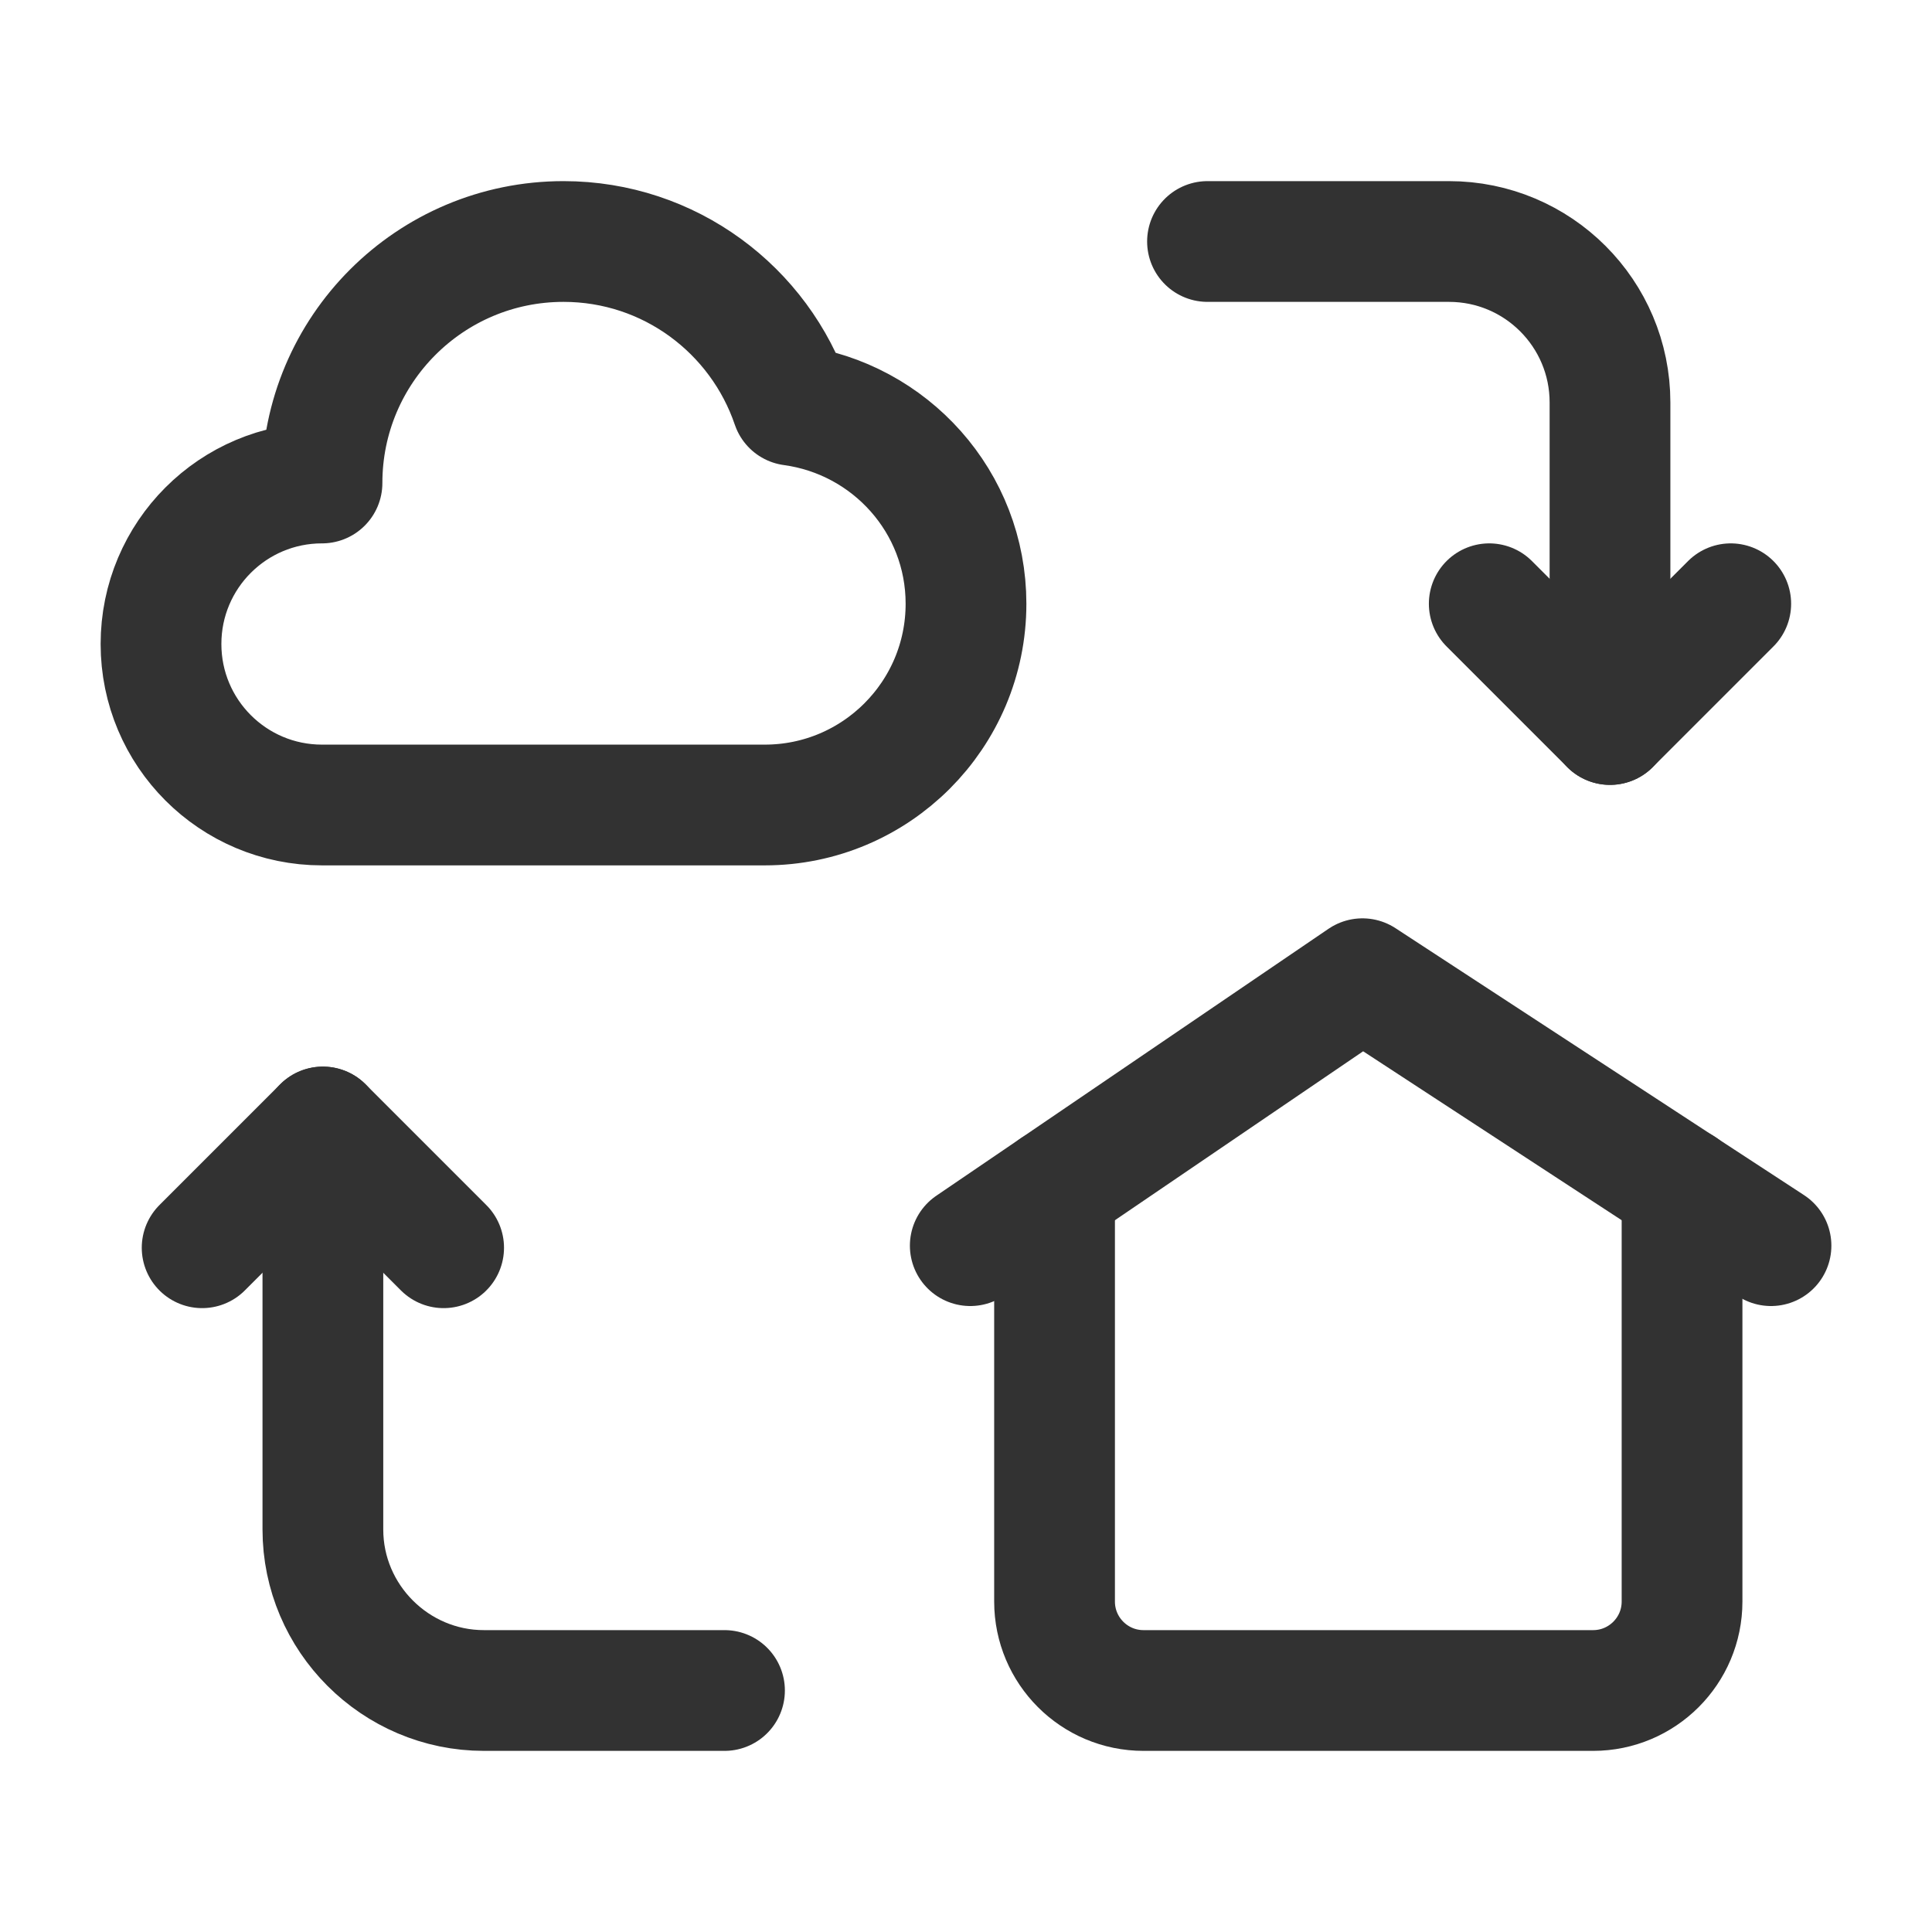
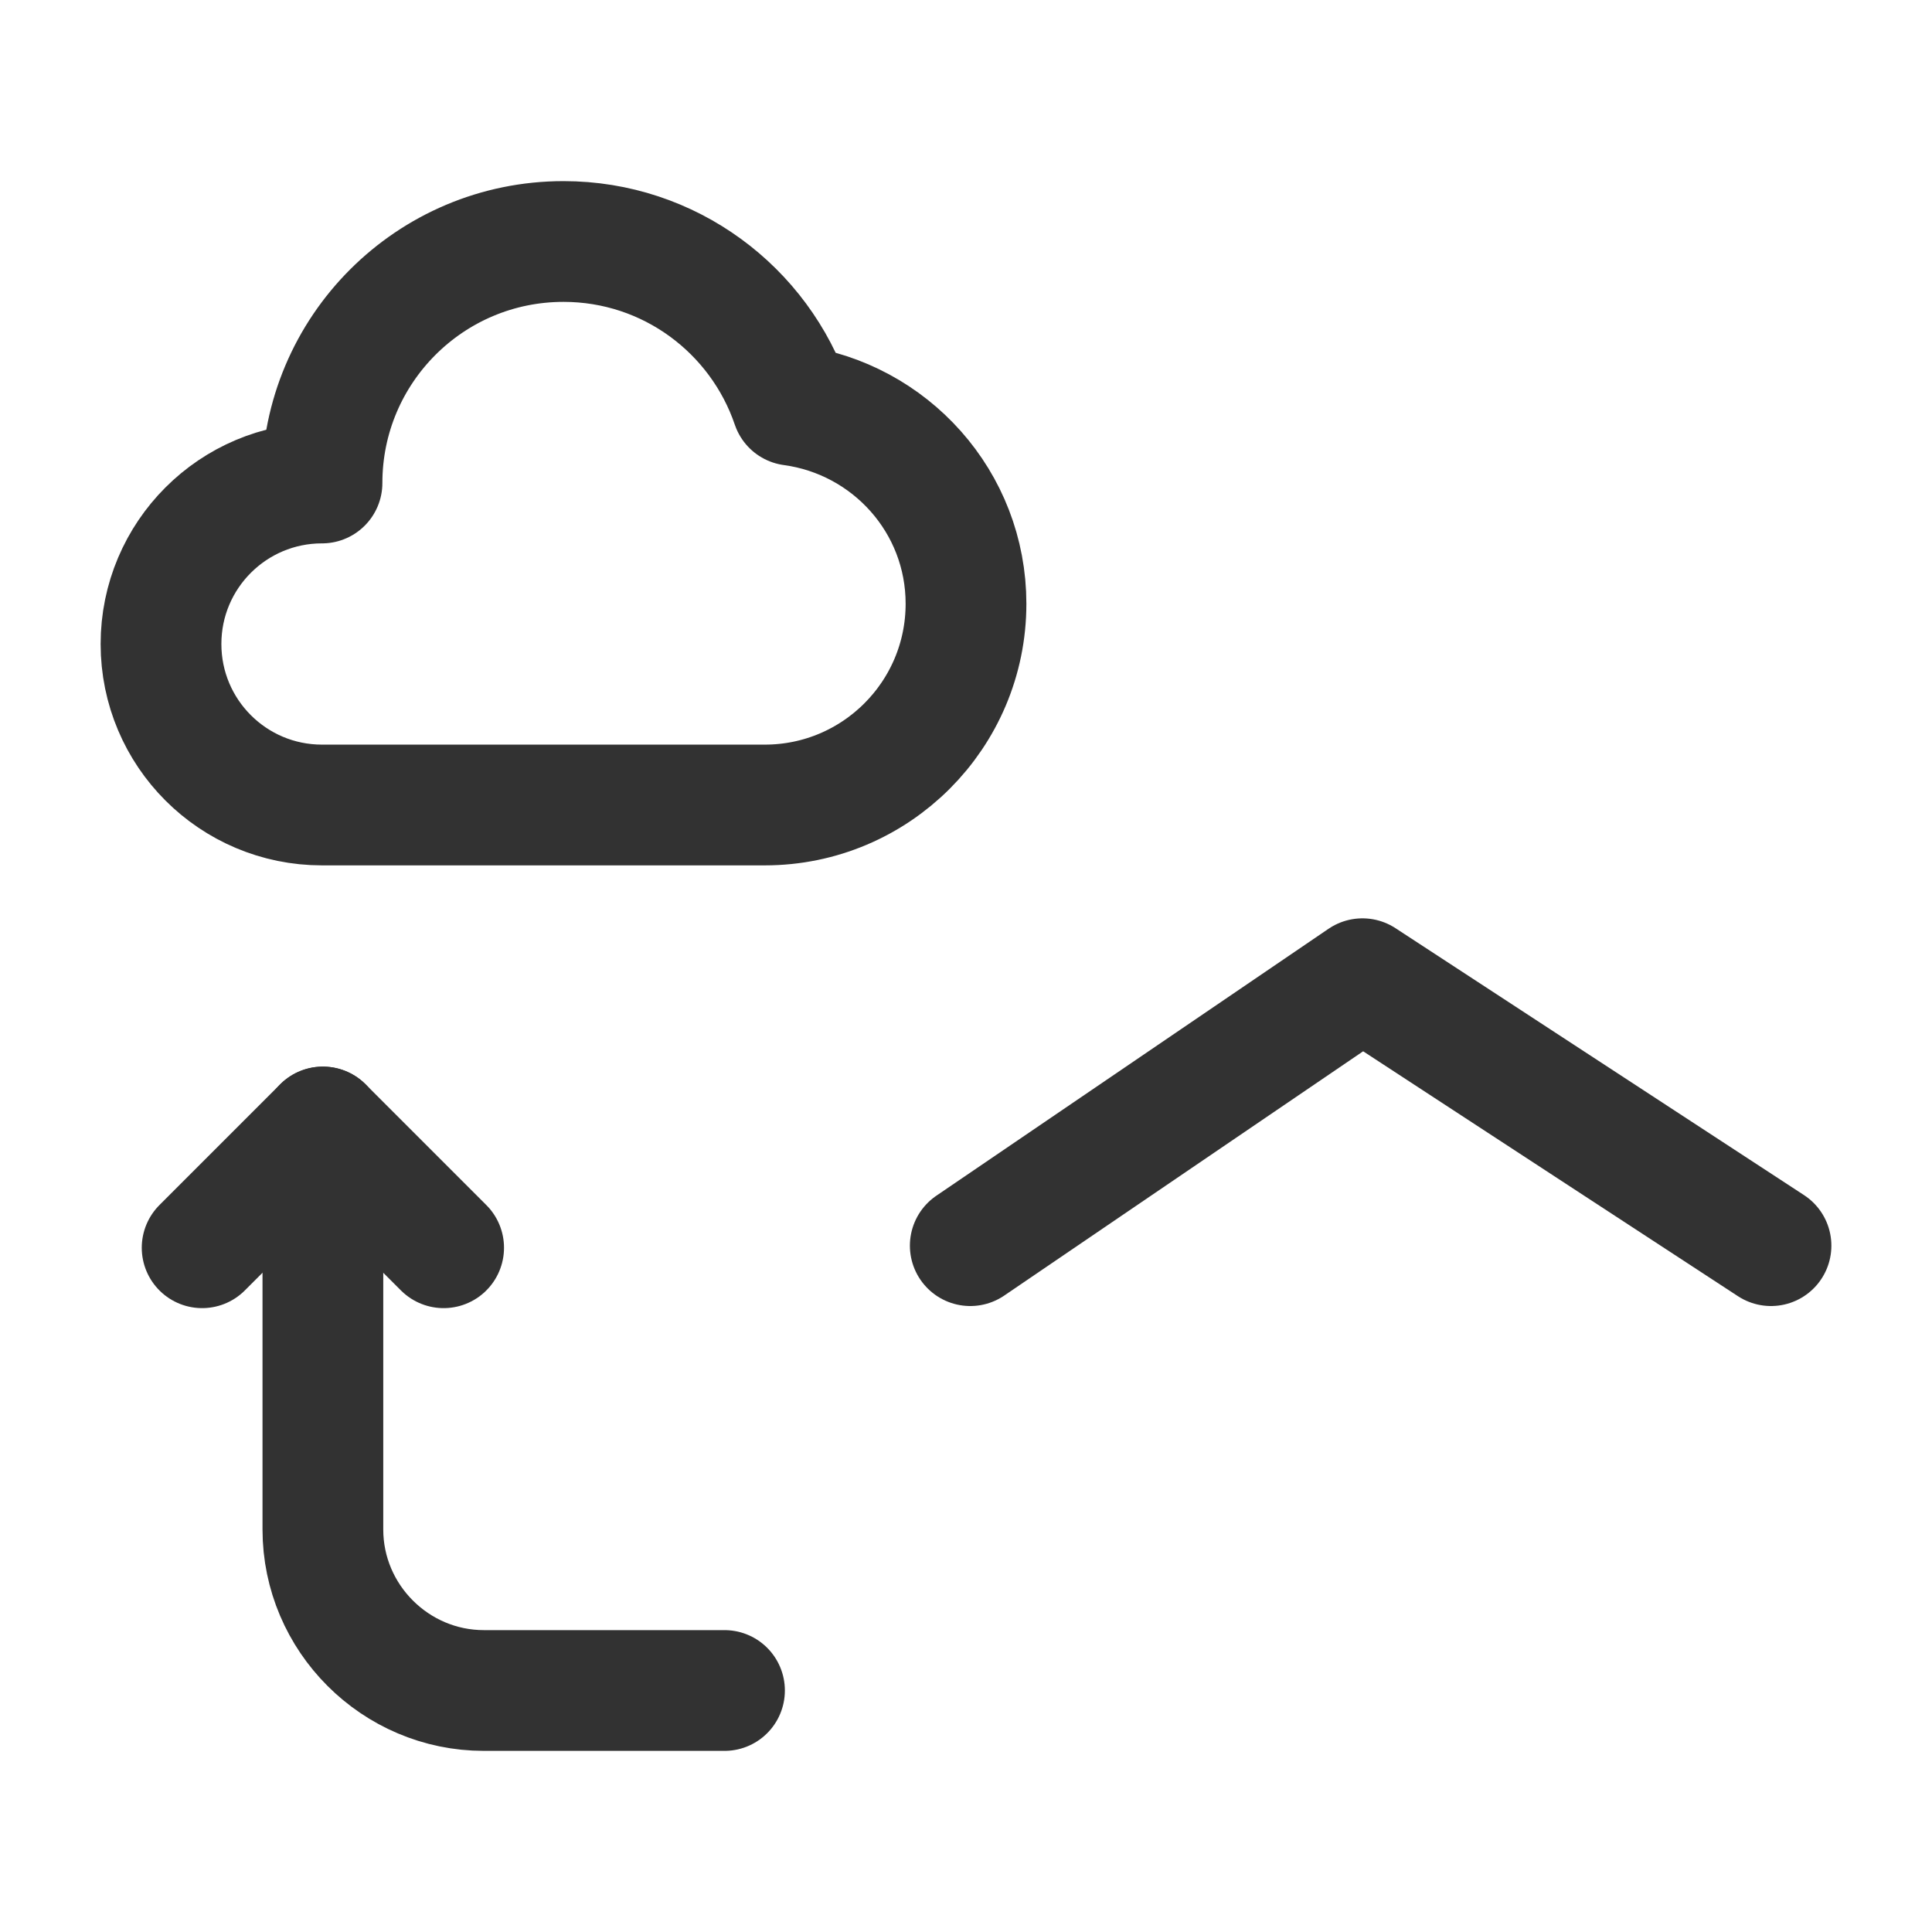
<svg xmlns="http://www.w3.org/2000/svg" version="1.1" viewBox="0 0 24 24">
  <g stroke-linecap="round" stroke-width="1.5" stroke="#323232" fill="none" stroke-linejoin="round">
    <path d="M2.511,15.5l1.5,-1.5l1.5,1.5" />
-     <path d="M21.5,7.5l-1.5,1.5l-1.5,-1.5" />
-     <path d="M20,9v-4c0,-1.105 -0.895,-2 -2,-2h-3" />
    <path d="M4.011,14v5c0,1.1 0.9,2 2,2h2.989" />
    <path d="M7,3c-1.657,0 -3,1.343 -3,3c-1.105,0 -2,0.895 -2,2c0,1.105 0.895,2 2,2h5.5c1.381,0 2.5,-1.12 2.5,-2.5c0,-1.265 -0.943,-2.3 -2.162,-2.466c-0.402,-1.183 -1.52,-2.034 -2.838,-2.034Z" />
-     <path d="M13.1,14.762v5.133c0,0.61 0.495,1.105 1.105,1.105h5.585c0.61,0 1.105,-0.495 1.105,-1.105v-5.145" />
    <path d="M12.053,15.474l4.872,-3.316l5.075,3.316" />
  </g>
-   <path fill="none" d="M0,0h24v24h-24Z" />
+   <path fill="none" d="M0,0v24h-24Z" />
</svg>